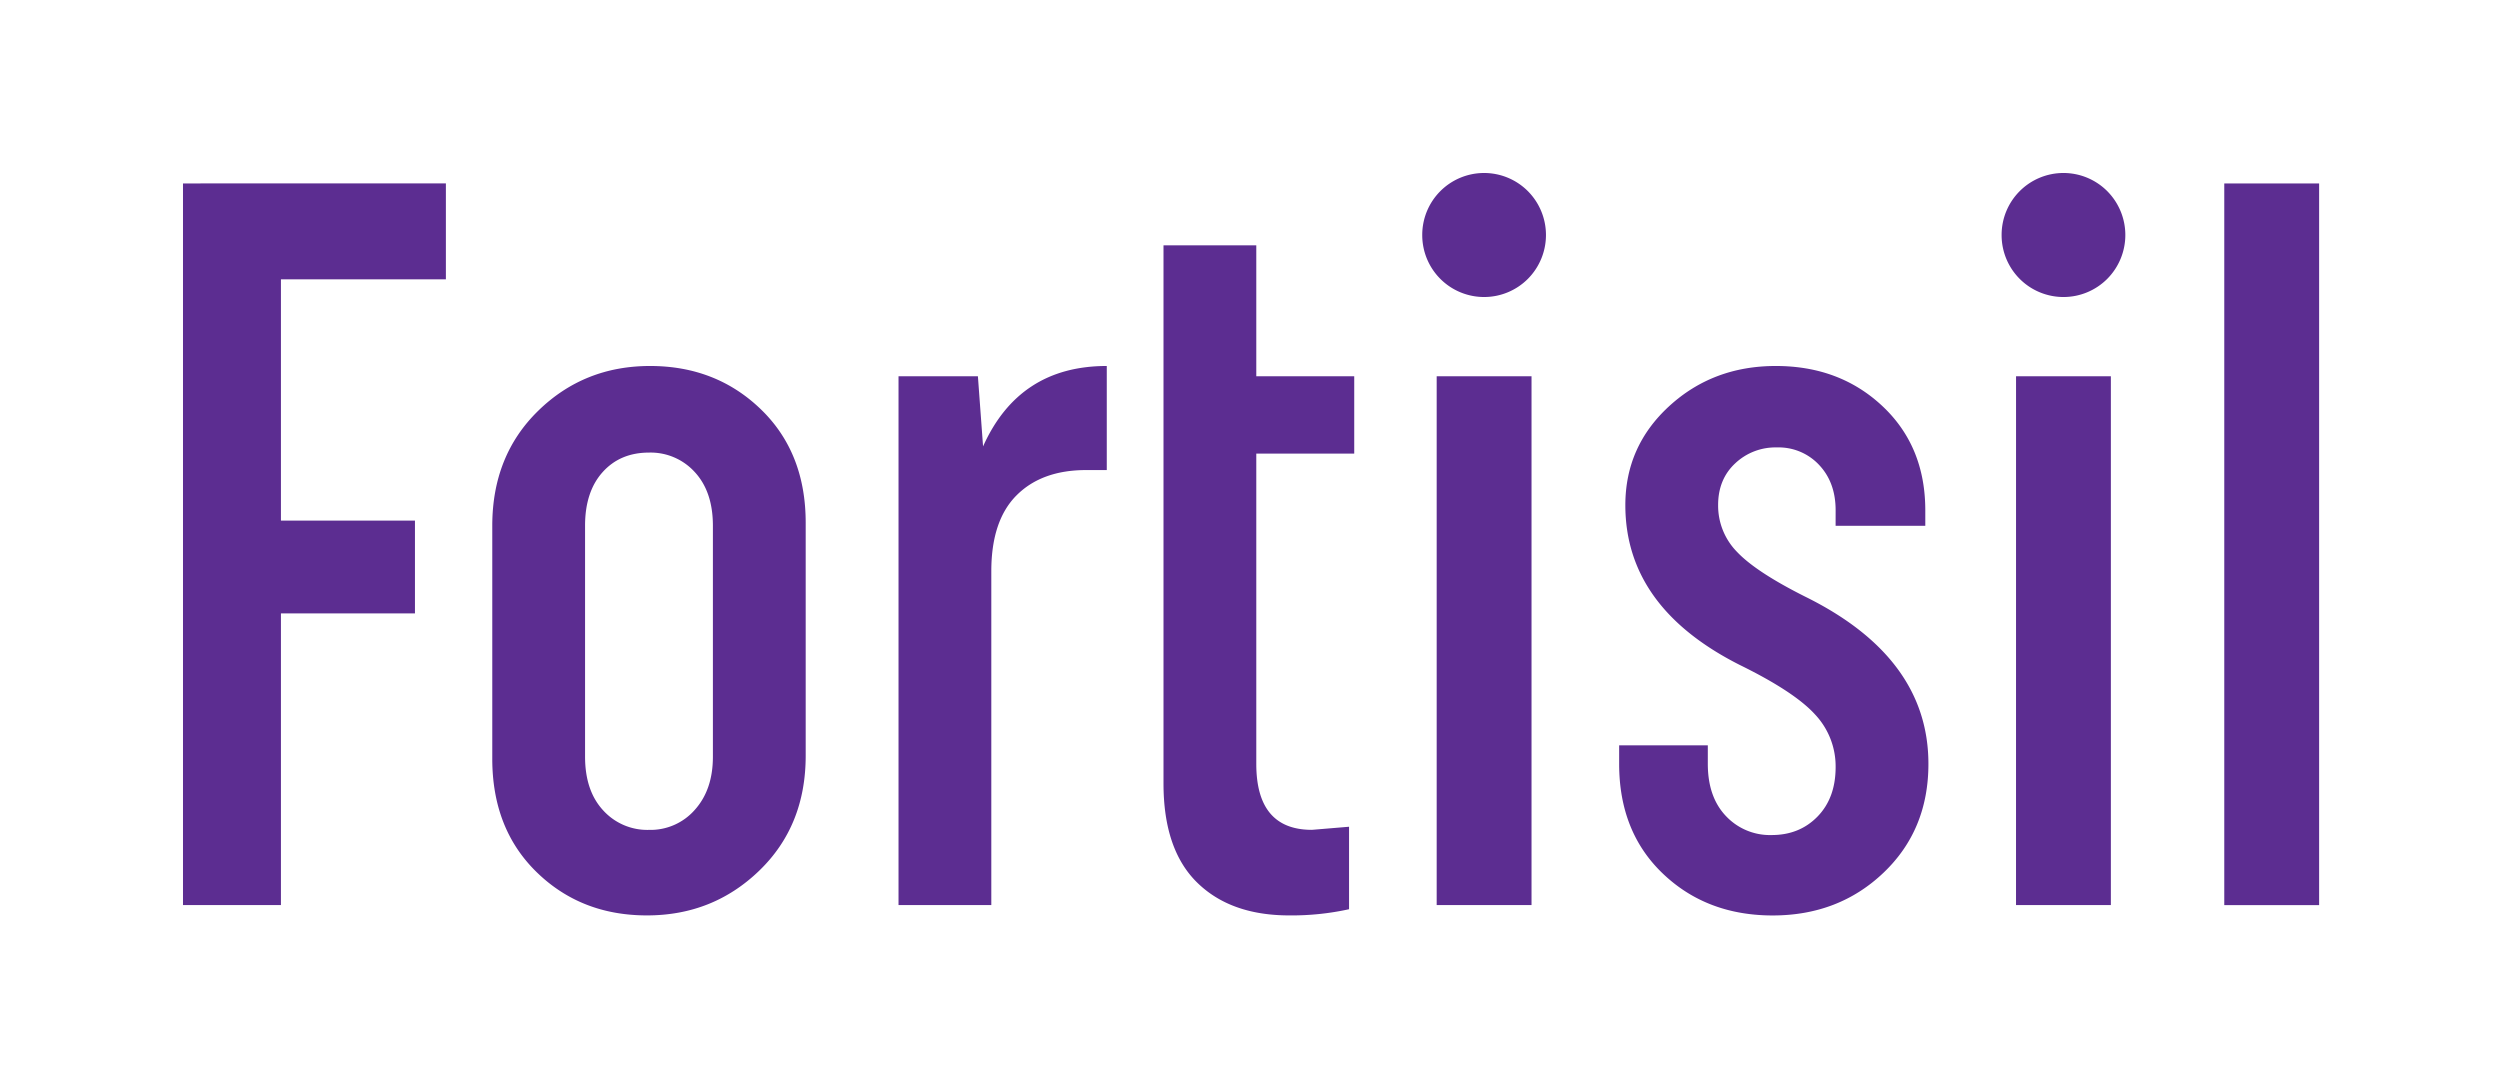
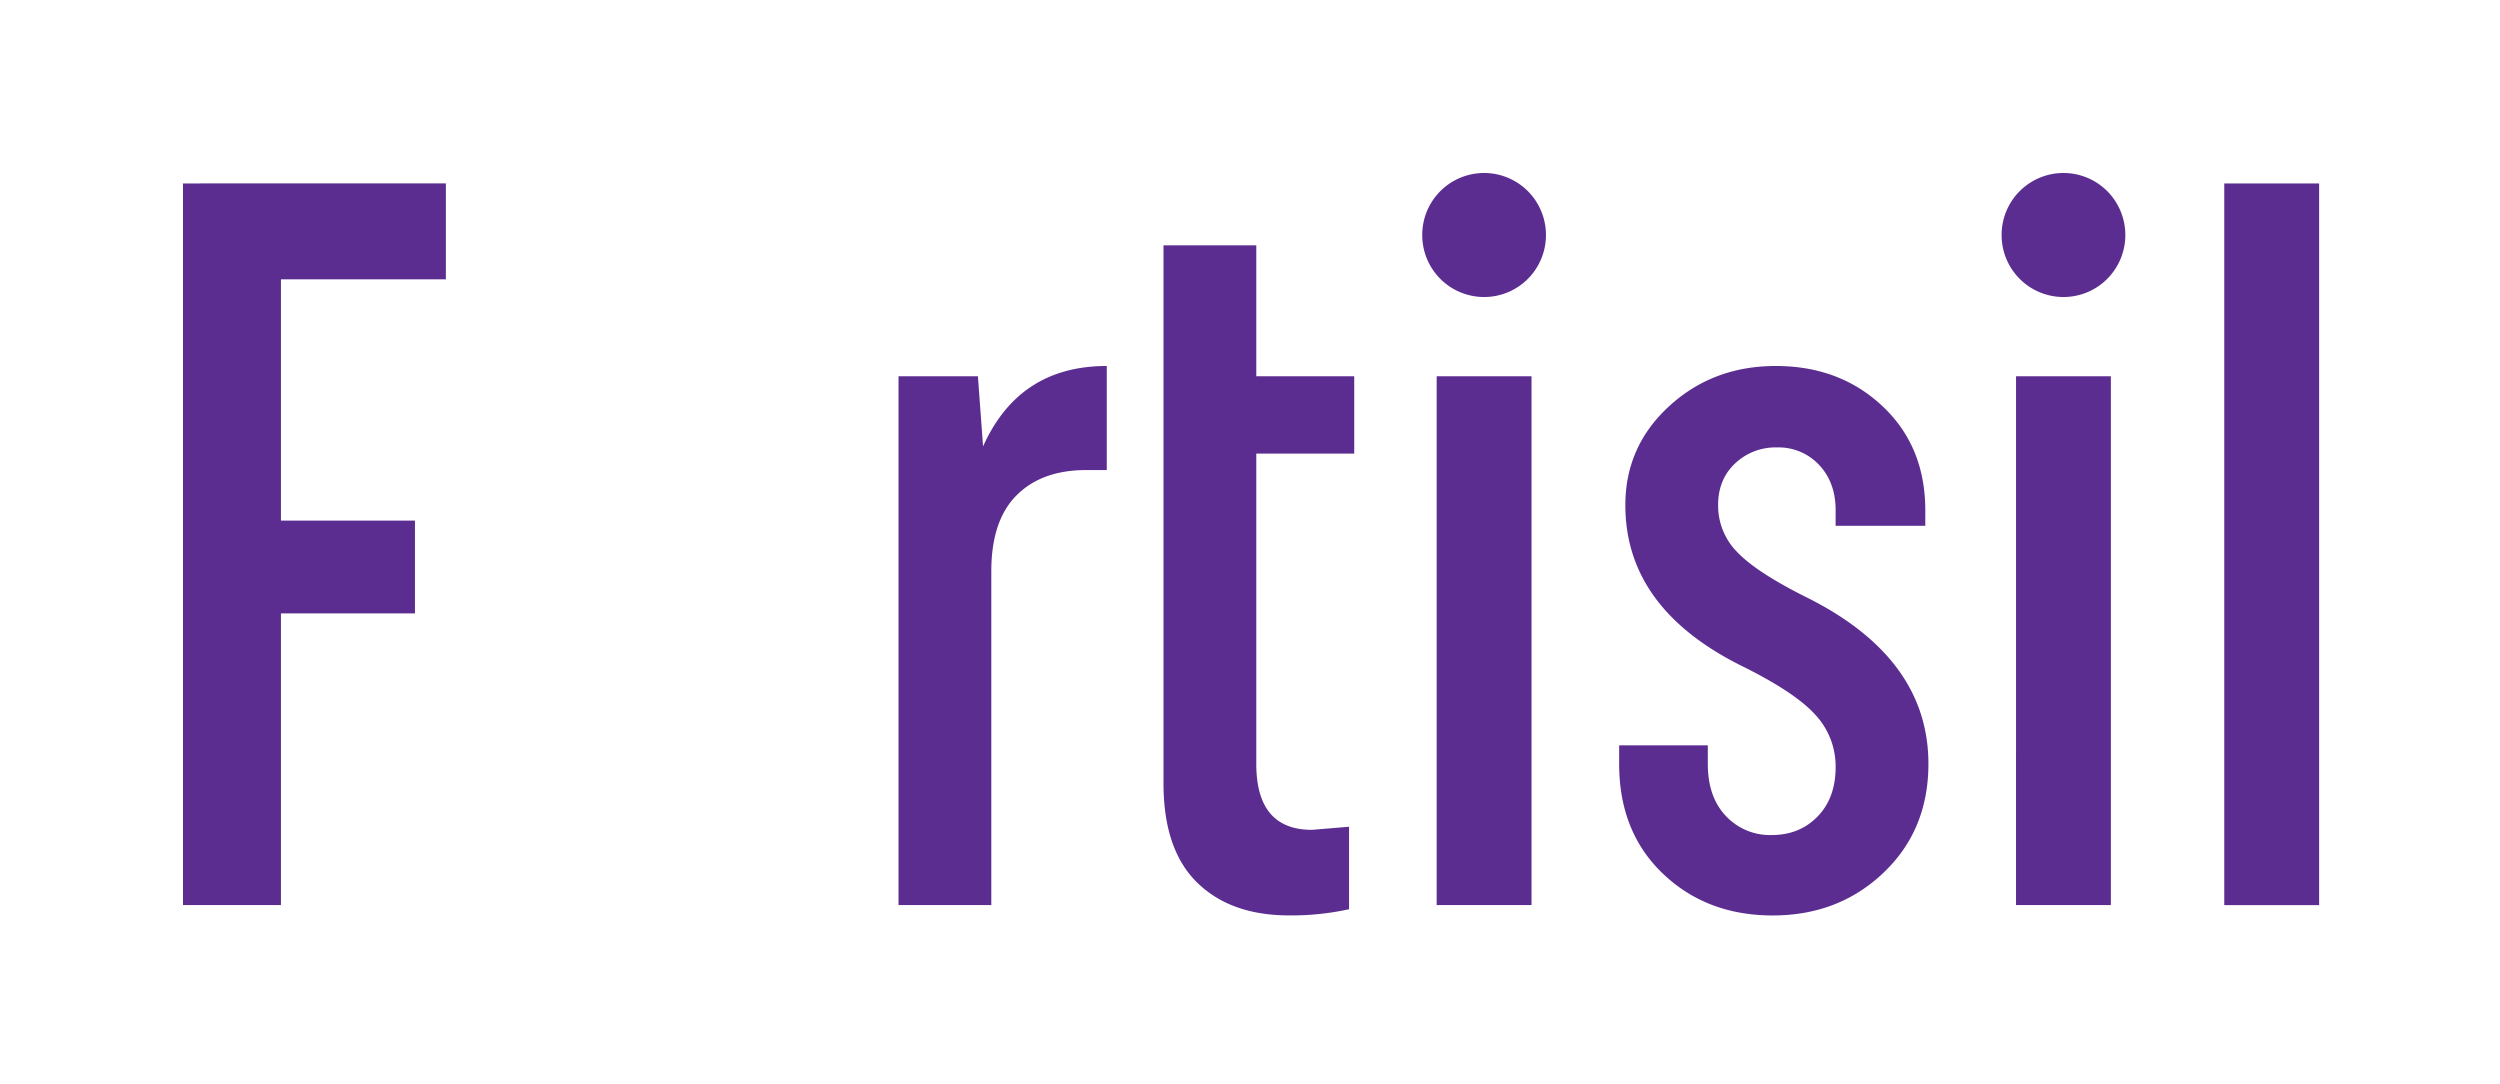
<svg xmlns="http://www.w3.org/2000/svg" id="Vrstva_1" data-name="Vrstva 1" viewBox="0 0 969.98 420.68">
  <defs>
    <style>.cls-1{fill:#5c2d91;}</style>
  </defs>
  <path class="cls-1" d="M109,238V351.17H71v-280H173v37.2H109V202h52v36Z" />
-   <path class="cls-1" d="M191,204q0-27.21,17.8-44.6t43.4-17.4q25.61,0,43,16.8t17.4,44v90.39q0,27.21-18,44.6T251,355.17q-25.59,0-42.8-16.8t-17.2-44Zm36,89.59q0,13.2,7,20.8a23.13,23.13,0,0,0,17.8,7.6,22.85,22.85,0,0,0,17.8-7.8q7-7.8,7-20.6V204q0-13.2-7-20.8a23.12,23.12,0,0,0-17.8-7.6q-11.19,0-18,7.6T227,204Z" />
  <path class="cls-1" d="M429.42,182.38h-8q-17.21,0-27,9.8t-9.8,29.4V351.17h-36V146h30.8l2,27.2q14-31.2,48-31.2Zm94,170.39a103.28,103.28,0,0,1-23.19,2.4q-22.8,0-35.8-12.8t-13-38.4V95.18h36V146h38v30h-38V296.37q0,25.61,21.6,25.6l14.39-1.2Z" />
  <path class="cls-1" d="M592.82,74.18a24.14,24.14,0,0,1,0,34,24,24,0,0,1-41-17,24,24,0,0,1,41-17ZM557.42,146h36.8V351.17h-36.8Z" />
  <path class="cls-1" d="M712.21,198q0-10.8-6.4-17.6a21.48,21.48,0,0,0-16.4-6.8,22.7,22.7,0,0,0-16.19,6.2q-6.62,6.19-6.6,16.2a25.59,25.59,0,0,0,7.4,18.2q7.4,7.8,26.59,17.4,47.61,23.6,47.6,64.79,0,25.61-17.4,42.2t-43,16.6q-25.59,0-42.59-16.2t-17-42.6v-7.2h34.4v7.2q0,12.81,7,20.2a23.4,23.4,0,0,0,17.79,7.4q10.8,0,17.8-7.2t7-19.2a29.38,29.38,0,0,0-8-20.4q-8-8.79-29.19-19.19-44.4-22.41-44.4-62,0-22.8,17-38.4T689,142q24.81,0,41.4,15.6T747,198v6h-34.8Z" />
  <path class="cls-1" d="M817.61,74.18a24.14,24.14,0,0,1,0,34,24,24,0,0,1-41-17,24,24,0,0,1,41-17ZM782.21,146H819V351.17h-36.8Z" />
  <path class="cls-1" d="M863,71.18h36.8v280H863Z" />
</svg>